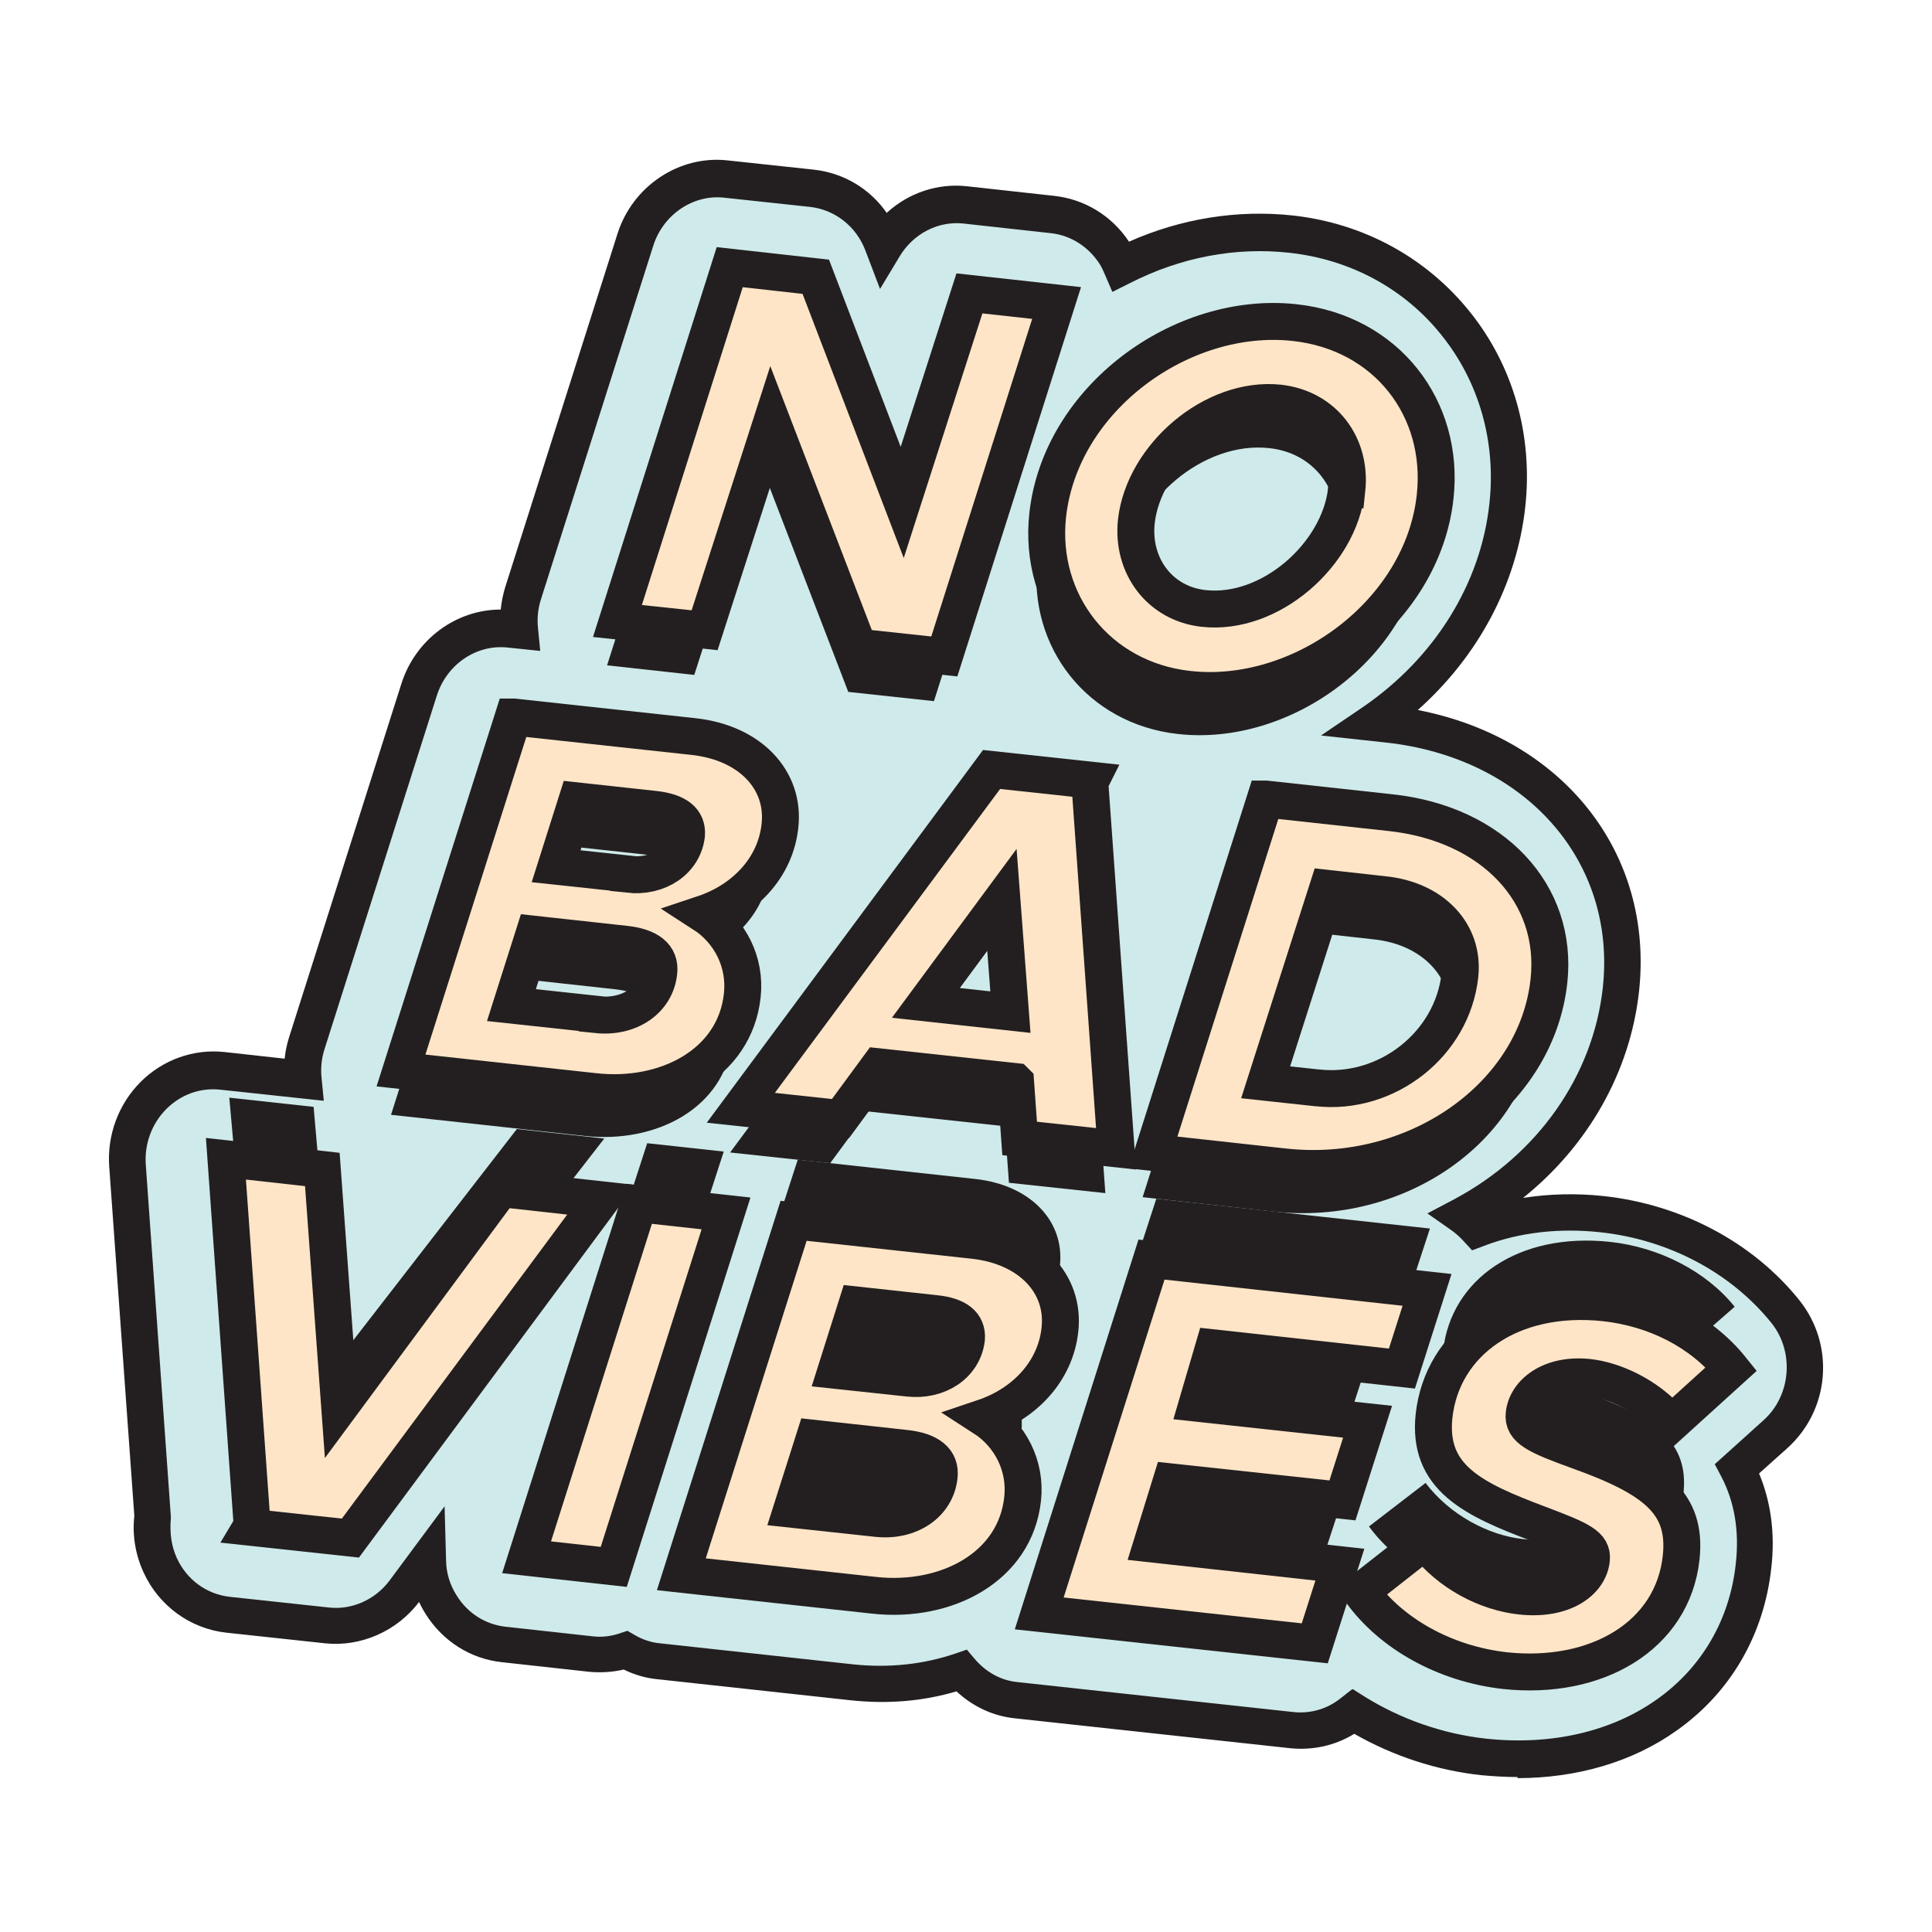
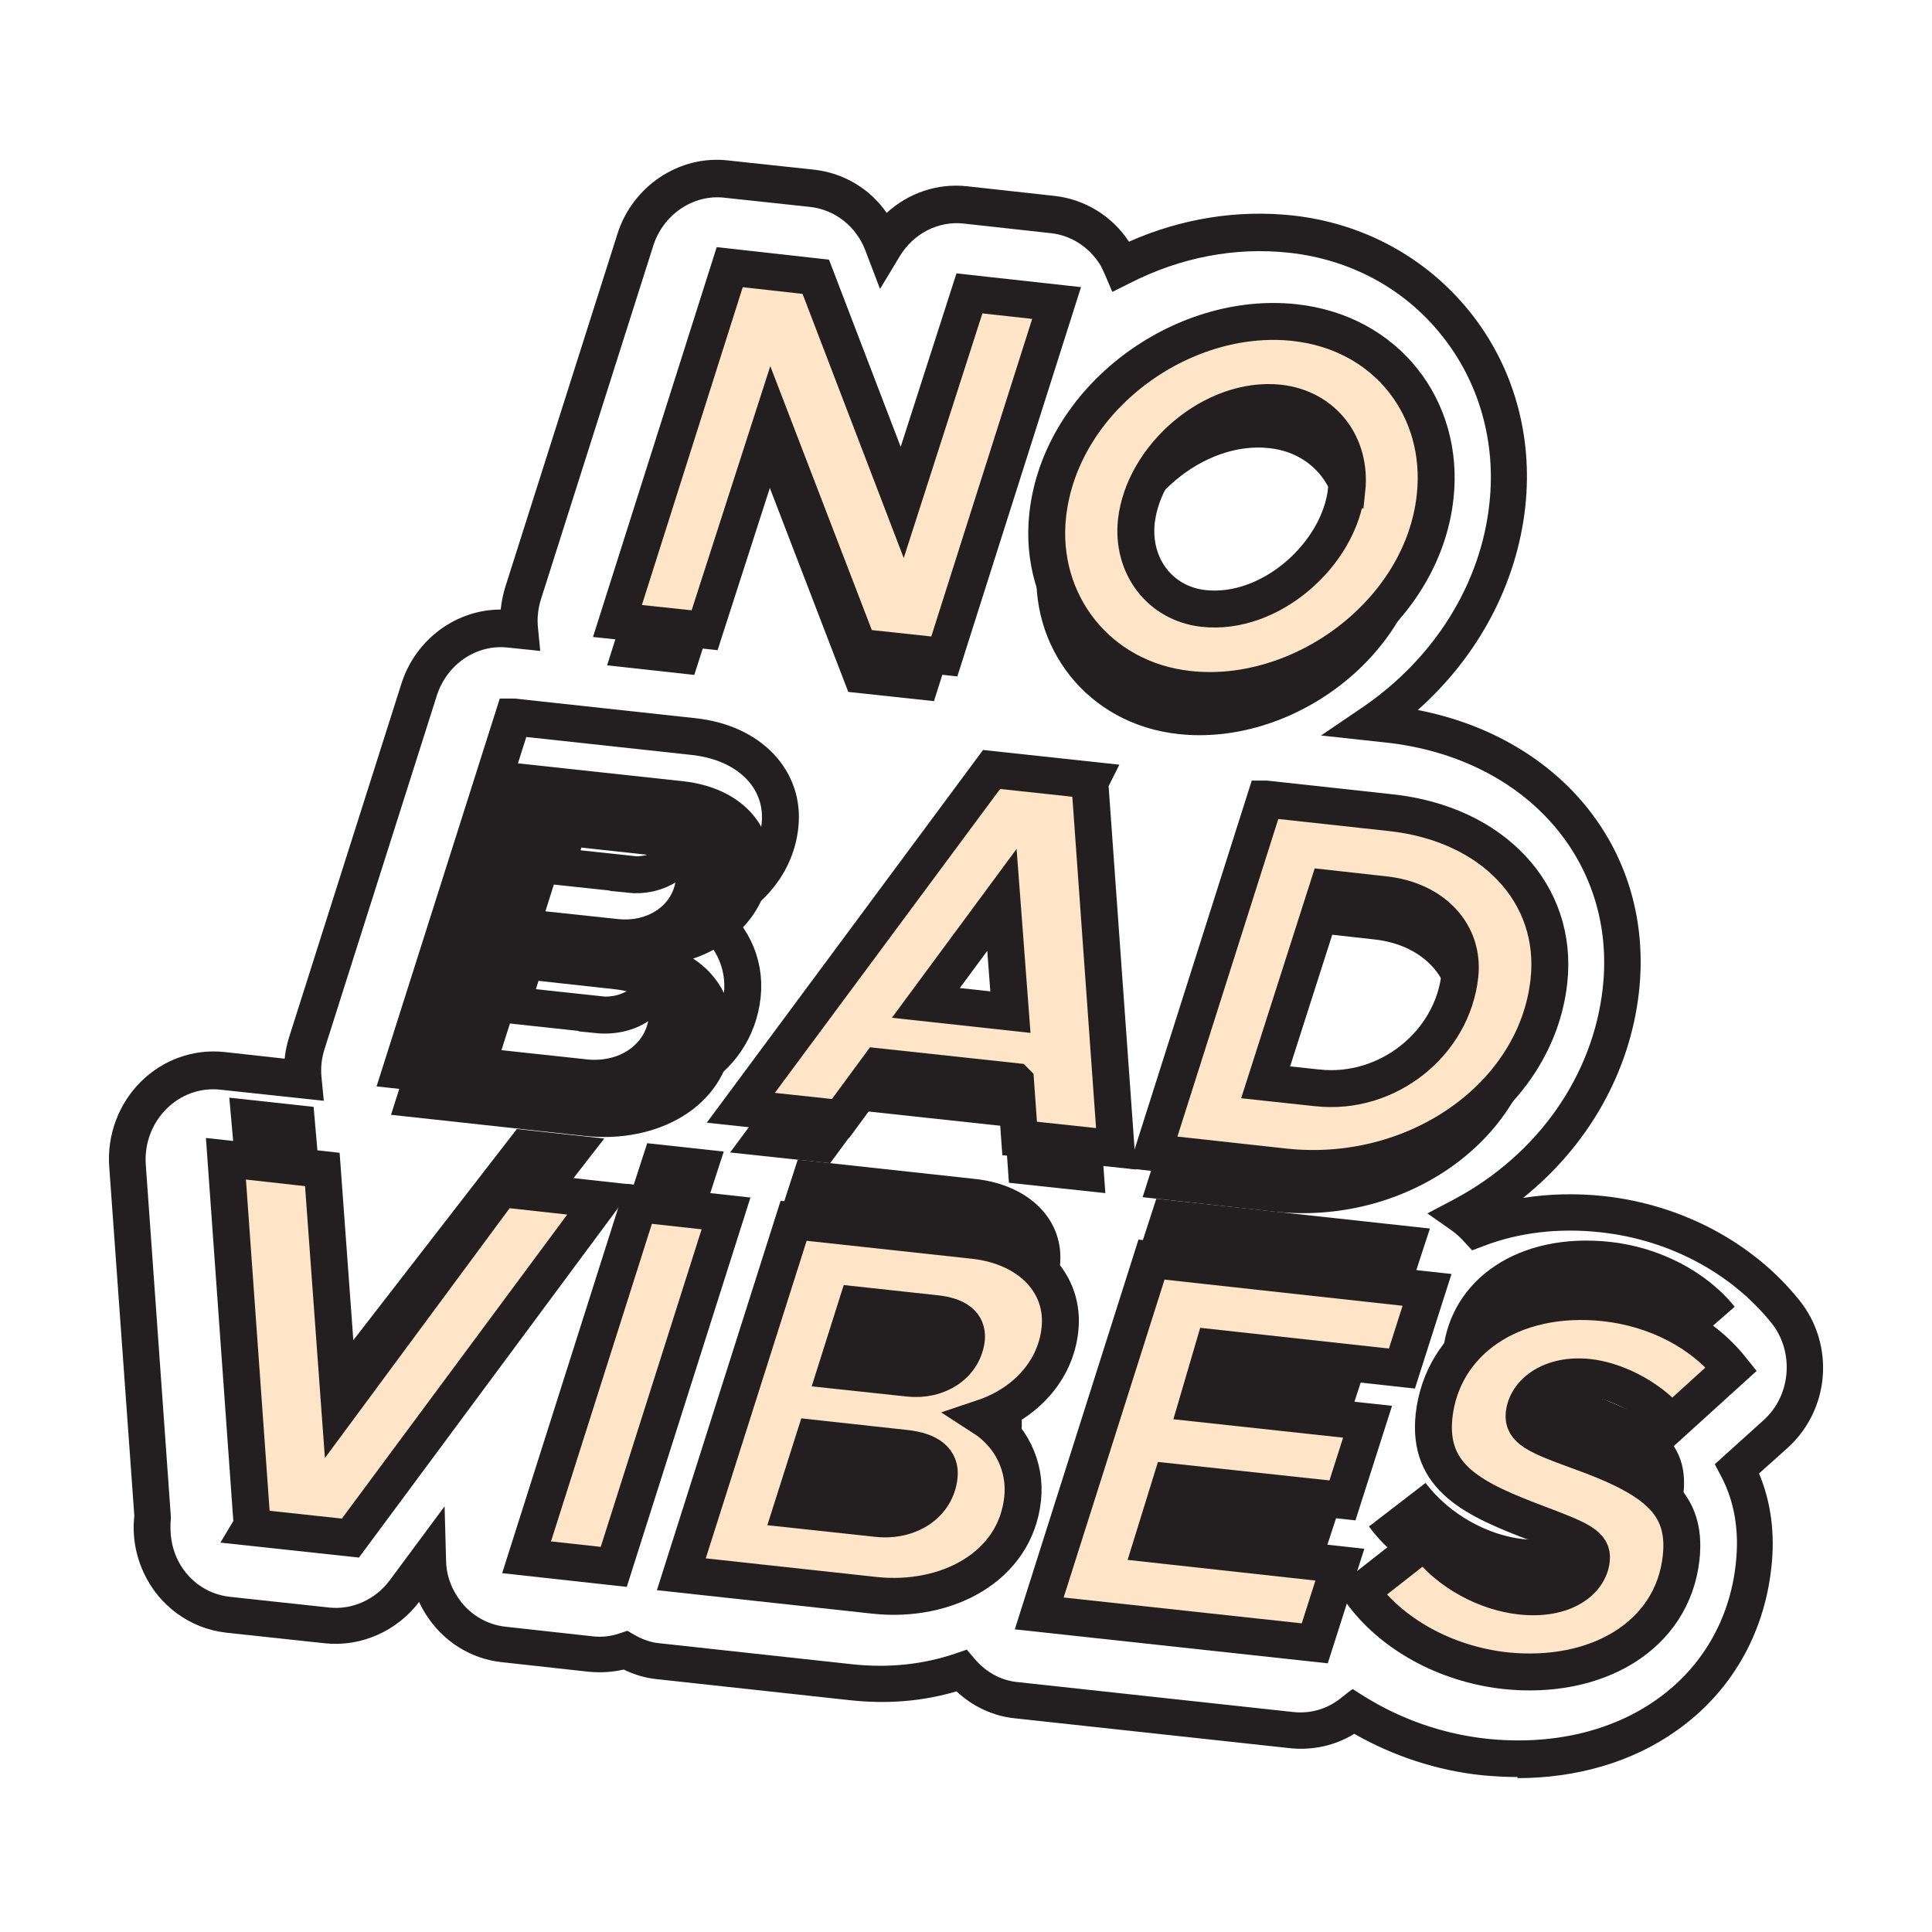
<svg xmlns="http://www.w3.org/2000/svg" fill="none" viewBox="0 0 266 266" height="266" width="266">
-   <path fill="#CFEAEA" d="M245.801 180.49C239.851 173.117 230.647 168.235 220.579 167.116C214.375 166.455 208.527 167.218 203.391 169.15C202.781 168.489 202.12 167.879 201.357 167.371C213.205 161.065 221.748 149.776 223.223 136.199C225.257 117.282 211.781 101.925 191.085 99.687L189 99.484C199.018 92.619 206.238 81.838 207.611 69.532C209.696 50.666 196.577 34.241 177.863 32.207C169.676 31.343 161.642 33.021 154.523 36.632C154.268 36.072 154.014 35.513 153.658 34.953C151.726 31.902 148.573 29.919 145.064 29.512L133.063 28.19C128.487 27.682 124.113 30.021 121.774 33.936L121.571 33.479C119.994 29.309 116.282 26.41 111.909 25.953L100.061 24.681C94.518 24.071 89.331 27.58 87.551 33.072L72.092 81.737C71.584 83.364 71.431 85.093 71.584 86.771L70.262 86.618C64.719 86.008 59.481 89.517 57.752 94.958L42.293 143.623C41.785 145.25 41.632 146.979 41.785 148.657L30.699 147.437C27.241 147.03 23.733 148.301 21.241 150.793C18.698 153.336 17.427 156.844 17.681 160.455L21.139 209.018C20.885 211.204 21.241 213.442 22.207 215.476C23.936 219.29 27.496 221.832 31.513 222.29L45.192 223.765C49.311 224.223 53.328 222.392 55.82 219.036L59.023 214.764C59.074 216.951 59.685 219.137 60.854 221.019C62.786 224.07 65.939 226.104 69.448 226.46L81.449 227.782C83.076 227.935 84.704 227.782 86.229 227.274C87.602 228.087 89.128 228.596 90.755 228.799L117.35 231.698C122.791 232.308 127.927 231.698 132.453 230.121C134.385 232.41 137.081 233.884 140.03 234.189L177.965 238.308C181.067 238.664 184.067 237.698 186.406 235.867C191.644 239.173 197.797 241.359 204.255 242.071C223.935 244.207 239.546 233.121 241.478 215.73C242.089 210.238 241.072 205.865 239.19 202.306L244.428 197.576C249.259 193.254 249.869 185.728 245.801 180.694" />
  <path fill="#231F20" d="M208.985 244.665C207.307 244.665 205.629 244.563 203.95 244.41C197.797 243.749 191.797 241.766 186.458 238.715C183.813 240.342 180.762 241.003 177.66 240.698L139.725 236.579C136.725 236.274 133.928 234.952 131.691 232.867C127.063 234.24 122.181 234.647 117.045 234.088L90.45 231.189C88.874 231.036 87.348 230.579 85.874 229.867C84.297 230.223 82.721 230.325 81.094 230.172L69.092 228.85C64.77 228.392 60.956 225.951 58.617 222.239C58.261 221.68 57.956 221.12 57.702 220.561C54.651 224.578 49.718 226.765 44.785 226.256L31.106 224.782C26.174 224.222 21.852 221.07 19.767 216.493C18.648 214.052 18.19 211.357 18.495 208.713L15.037 160.607C14.732 156.285 16.309 152.013 19.36 148.962C22.411 145.911 26.631 144.386 30.903 144.843L39.192 145.759C39.294 144.742 39.497 143.775 39.802 142.809L55.261 94.144C57.193 88.042 62.787 83.923 68.94 83.923C69.042 82.906 69.245 81.889 69.55 80.872L85.009 32.207C87.094 25.597 93.552 21.325 100.214 22.088L112.062 23.359C116.181 23.817 119.791 26.003 122.08 29.309C125.08 26.563 129.097 25.19 133.165 25.648L145.166 26.97C149.336 27.427 153.099 29.716 155.438 33.275C162.659 30.072 170.389 28.851 177.965 29.665C187.729 30.733 196.374 35.462 202.374 42.937C208.375 50.412 211.07 59.972 210.002 69.787C208.832 80.415 203.544 90.331 195.204 97.755C215.087 101.62 227.749 117.333 225.664 136.504C224.444 147.589 218.647 157.76 209.697 164.93C213.256 164.37 217.019 164.269 220.782 164.675C231.563 165.845 241.377 171.083 247.734 179.015C252.666 185.169 251.954 194.118 246.056 199.407L242.191 202.865C243.818 206.78 244.428 211.154 243.869 215.934C242.852 225.087 238.275 233.02 230.851 238.257C224.8 242.58 217.121 244.817 208.883 244.817L208.985 244.665ZM186.254 232.562L187.78 233.528C192.814 236.681 198.611 238.715 204.561 239.376C213.46 240.342 221.799 238.461 228.105 233.986C234.309 229.613 238.174 222.951 238.987 215.273C239.496 210.747 238.784 206.73 237.004 203.322L236.089 201.594L242.801 195.542C246.615 192.135 247.073 186.084 243.869 182.117C238.326 175.252 229.783 170.676 220.325 169.659C214.731 169.049 209.188 169.659 204.306 171.54L202.679 172.15L201.51 170.879C201.052 170.371 200.493 169.862 199.933 169.455L196.526 167.065L200.187 165.133C211.731 158.98 219.358 148.098 220.681 135.944C222.562 118.502 210.002 104.315 190.78 102.23L181.881 101.264L187.576 97.399C197.492 90.636 203.9 80.364 205.069 69.278C205.985 60.837 203.645 52.599 198.509 46.191C193.373 39.733 185.898 35.716 177.508 34.801C170.134 33.987 162.557 35.411 155.591 38.971L153.15 40.191L152.082 37.699C151.879 37.242 151.675 36.784 151.421 36.377C149.895 33.987 147.455 32.411 144.709 32.106L132.708 30.783C129.199 30.377 125.741 32.156 123.859 35.309L121.164 39.784L119.13 34.445C117.859 31.139 114.961 28.902 111.604 28.495L99.756 27.224C95.484 26.715 91.315 29.512 89.942 33.835L74.483 82.499C74.076 83.771 73.923 85.144 74.076 86.517L74.381 89.619L69.957 89.161C65.635 88.653 61.516 91.449 60.142 95.772L44.684 144.436C44.277 145.708 44.124 147.03 44.277 148.454L44.582 151.556L30.344 150.03C27.598 149.725 24.903 150.691 22.919 152.674C20.885 154.708 19.868 157.505 20.072 160.353L23.53 208.916C23.326 211.154 23.631 212.933 24.343 214.51C25.716 217.51 28.462 219.493 31.615 219.849L45.294 221.324C48.447 221.68 51.65 220.256 53.634 217.612L61.211 207.391L61.414 214.764C61.414 216.544 61.973 218.273 62.889 219.697C64.414 222.138 66.855 223.663 69.601 223.968L81.602 225.29C82.873 225.443 84.094 225.29 85.314 224.884L86.382 224.528L87.348 225.087C88.467 225.748 89.687 226.155 90.908 226.256L117.503 229.155C122.436 229.664 127.114 229.155 131.487 227.68L133.114 227.121L134.233 228.443C135.759 230.223 137.844 231.392 140.132 231.596L178.067 235.715C180.406 235.969 182.745 235.308 184.627 233.783L186.051 232.664L186.254 232.562Z" />
  <path fill="#231F20" d="M99.044 42.937L110.892 44.208L122.791 75.278L132.046 46.547L144.047 47.87L128.589 96.534L116.791 95.263L104.841 64.193L95.586 92.924L83.585 91.602L99.044 42.937Z" />
  <path fill="#231F20" d="M142.827 77.058C144.556 60.989 161.286 48.887 176.795 50.565C189.508 51.938 197.543 62.413 196.221 74.516C194.492 90.585 177.711 102.789 162.201 101.06C149.692 99.687 141.505 89.059 142.827 77.058ZM184.067 73.651C184.728 67.498 180.914 62.362 174.761 61.701C165.659 60.684 156.048 69.024 155.082 77.974C154.421 84.127 158.336 89.314 164.337 89.975C173.541 90.992 183.05 82.499 184.016 73.651H184.067Z" />
  <path fill="#231F20" d="M69.244 104.874L94.111 107.569C101.891 108.434 106.671 113.57 105.959 119.875C105.349 125.52 101.179 130.046 95.433 131.978C99.145 134.368 101.332 138.639 100.823 143.165C99.806 152.573 90.297 157.505 80.432 156.387L53.836 153.488L69.295 104.823L69.244 104.874ZM80.788 145.86C85.212 146.318 88.873 143.877 89.331 140.063C89.585 137.877 88.009 136.555 84.652 136.199L72.143 134.826L69.041 144.589L80.838 145.86H80.788ZM85.059 126.537C89.178 126.994 92.636 124.655 93.043 121.096C93.195 119.163 91.772 117.943 88.67 117.638L77.94 116.468L75.092 125.469L85.059 126.537Z" />
  <path fill="#231F20" d="M138.352 155.064L119.537 153.03L114.299 160.15L100.519 158.675L135.047 112.095L148.726 113.57L148.573 113.824L152.184 164.269L138.911 162.845L138.352 155.064ZM137.691 145.504L136.521 130.046L126.046 144.233L137.691 145.504Z" />
  <path fill="#231F20" d="M172.778 116.163L190.068 118.045C204.103 119.57 213.154 129.232 211.832 141.233C210.103 157.098 193.475 168.794 175.372 166.811L157.319 164.828L172.778 116.163ZM179.897 155.929C189.508 156.997 198.509 149.878 199.577 140.419C200.187 134.622 195.865 130.046 189.152 129.334L181.372 128.469L172.829 155.166L179.897 155.929Z" />
  <path fill="#231F20" d="M71.163 155.444L83.198 156.755L47.744 202.394L35.852 201.098L36.01 200.971L31.57 151.129L43.178 152.394L46.257 187.605L71.163 155.444ZM73.592 205.212L89.107 157.399L99.646 158.548L84.131 206.36L73.592 205.212ZM94.322 207.471L109.837 159.659L134.263 162.321C141.882 163.151 146.599 168.133 145.932 174.257C145.342 179.669 141.182 184.116 135.191 186.201C138.898 188.55 141.098 192.825 140.624 197.169C139.639 206.213 130.284 211.39 120.385 210.311L94.322 207.471ZM114.096 180.083L125.49 181.324C130.19 181.837 134.163 179.099 134.59 175.183C134.846 172.833 133 171.262 129.51 170.882L117.476 169.57L114.096 180.083ZM107.619 199.841L120.58 201.253C125.707 201.812 130.067 198.829 130.541 194.485C130.828 191.85 128.862 190.051 125.088 189.639L111.416 188.149L107.619 199.841ZM193.846 178.398L166.715 175.441L163.729 184.988L188.226 187.657L185.2 196.911L160.561 194.226L157.323 204.754L184.384 207.703L181.358 216.957L143.687 212.851L159.202 165.039L196.873 169.145L193.846 178.398ZM207.942 220.719C199.966 219.849 192.561 215.728 188.483 210.167L196.271 204.171C199.61 208.57 204.924 211.383 209.695 211.903C216.318 212.625 220.528 209.697 220.932 205.994C221.18 203.715 219.216 202.564 212.843 200.212C203.557 196.822 197.839 193.749 198.685 185.987C199.764 176.089 209.116 169.614 221.72 170.988C228.414 171.718 234.9 175.018 238.834 179.915L231.506 186.322C228.255 182.437 223.385 180.177 219.753 179.781C213.914 179.144 209.996 182.032 209.601 185.664C209.345 188.014 211.515 189.259 217.753 191.524C228.234 195.188 232.537 198.684 231.776 205.662C230.643 216.059 220.475 222.085 207.942 220.719Z" />
  <path fill="#FFE5C7" d="M100.469 36.784L112.317 38.106L124.217 69.176L133.472 40.394L145.473 41.717L130.014 90.381L118.216 89.11L106.266 58.04L97.011 86.771L85.01 85.5L100.469 36.784Z" />
  <path stroke-miterlimit="10" stroke-width="5.085" stroke="#231F20" d="M100.469 36.784L112.317 38.106L124.217 69.176L133.472 40.394L145.473 41.717L130.014 90.381L118.216 89.11L106.266 58.04L97.011 86.771L85.01 85.5L100.469 36.784Z" />
  <path fill="#FFE5C7" d="M144.25 70.905C146.029 54.836 162.709 42.734 178.218 44.412C190.931 45.785 198.915 56.26 197.593 68.363C195.864 84.432 179.083 96.636 163.624 94.907C151.114 93.534 142.927 82.906 144.25 70.905ZM185.439 67.447C186.1 61.294 182.287 56.209 176.133 55.497C167.031 54.531 157.471 62.82 156.454 71.77C155.793 77.923 159.708 83.11 165.709 83.771C174.913 84.788 184.422 76.296 185.388 67.447" />
  <path stroke-miterlimit="10" stroke-width="5.085" stroke="#231F20" d="M144.25 70.905C146.029 54.836 162.709 42.734 178.218 44.412C190.931 45.785 198.915 56.26 197.593 68.363C195.864 84.432 179.083 96.636 163.624 94.907C151.114 93.534 142.927 82.906 144.25 70.905ZM185.439 67.447C186.1 61.294 182.287 56.209 176.133 55.497C167.031 54.531 157.471 62.82 156.454 71.77C155.793 77.923 159.708 83.11 165.709 83.771C174.913 84.788 184.422 76.296 185.388 67.447H185.439Z" />
-   <path fill="#FFE5C7" d="M70.719 98.721L95.535 101.416C103.315 102.281 108.095 107.417 107.383 113.722C106.773 119.367 102.603 123.892 96.806 125.825C100.518 128.215 102.705 132.486 102.196 137.063C101.179 146.471 91.67 151.403 81.805 150.284L55.209 147.386L70.668 98.721H70.719ZM82.212 139.707C86.636 140.165 90.297 137.724 90.704 133.859C90.958 131.673 89.382 130.351 86.026 129.995L73.516 128.622L70.414 138.385L82.212 139.656V139.707ZM86.534 120.384C90.653 120.841 94.111 118.502 94.518 114.943C94.67 112.959 93.246 111.79 90.145 111.434L79.415 110.264L76.567 119.265L86.534 120.333V120.384Z" />
  <path stroke-miterlimit="10" stroke-width="5.085" stroke="#231F20" d="M70.719 98.721L95.535 101.416C103.315 102.281 108.095 107.417 107.383 113.722C106.773 119.367 102.603 123.892 96.806 125.825C100.518 128.215 102.705 132.486 102.196 137.063C101.179 146.471 91.67 151.403 81.805 150.284L55.209 147.386L70.668 98.721H70.719ZM82.212 139.707C86.636 140.165 90.297 137.724 90.704 133.859C90.958 131.673 89.382 130.351 86.026 129.995L73.516 128.622L70.414 138.385L82.212 139.656V139.707ZM86.534 120.384C90.653 120.841 94.111 118.502 94.518 114.943C94.67 112.959 93.246 111.79 90.145 111.434L79.415 110.264L76.567 119.265L86.534 120.333V120.384Z" />
  <path fill="#FFE5C7" d="M139.776 148.911L120.961 146.877L115.724 153.997L101.994 152.522L136.522 105.942L150.201 107.417L150.048 107.722L153.659 158.166L140.386 156.743L139.827 148.962L139.776 148.911ZM139.115 139.351L137.946 123.893L127.47 138.08L139.115 139.351Z" />
  <path stroke-miterlimit="10" stroke-width="5.085" stroke="#231F20" d="M139.776 148.911L120.961 146.877L115.724 153.997L101.994 152.522L136.522 105.942L150.201 107.417L150.048 107.722L153.659 158.166L140.386 156.743L139.827 148.962L139.776 148.911ZM139.115 139.351L137.946 123.893L127.47 138.08L139.115 139.351Z" />
  <path fill="#FFE5C7" d="M174.254 110.01L191.493 111.892C205.528 113.417 214.58 123.028 213.257 135.08C211.528 150.946 194.9 162.641 176.797 160.658L158.745 158.675L174.204 110.01H174.254ZM181.374 149.776C190.985 150.844 199.985 143.725 201.002 134.266C201.612 128.469 197.29 123.893 190.578 123.181L182.797 122.316L174.254 149.013L181.323 149.776H181.374Z" />
  <path stroke-miterlimit="10" stroke-width="5.085" stroke="#231F20" d="M174.254 110.01L191.493 111.892C205.528 113.417 214.58 123.028 213.257 135.08C211.528 150.946 194.9 162.641 176.797 160.658L158.745 158.675L174.204 110.01H174.254ZM181.374 149.776C190.985 150.844 199.985 143.725 201.002 134.266C201.612 128.469 197.29 123.893 190.578 123.181L182.797 122.316L174.254 149.013L181.323 149.776H181.374Z" />
  <path fill="#FFE5C7" d="M82.772 165.184L48.244 211.764L34.565 210.289L34.717 210.035L31.107 159.539L44.379 161.014L46.769 193.712L68.991 163.658L82.772 165.184Z" />
  <path stroke-miterlimit="10" stroke-width="5.085" stroke="#231F20" d="M82.772 165.184L48.244 211.764L34.565 210.289L34.717 210.035L31.107 159.539L44.379 161.014L46.769 193.712L68.991 163.658L82.772 165.184Z" />
  <path fill="#FFE5C7" d="M87.96 165.743L99.961 167.065L84.502 215.73L72.501 214.408L87.96 165.743Z" />
  <path stroke-miterlimit="10" stroke-width="5.085" stroke="#231F20" d="M87.96 165.743L99.961 167.065L84.502 215.73L72.501 214.408L87.96 165.743Z" />
  <path fill="#FFE5C7" d="M109.266 168.082L134.081 170.778C141.862 171.642 146.642 176.778 145.93 183.084C145.32 188.728 141.15 193.254 135.404 195.186C139.116 197.576 141.302 201.848 140.794 206.374C139.777 215.781 130.268 220.714 120.402 219.646L93.807 216.747L109.266 168.082ZM120.809 209.069C125.233 209.526 128.895 207.086 129.301 203.272C129.556 201.085 127.979 199.763 124.623 199.407L112.114 198.034L109.012 207.797L120.809 209.069ZM125.081 189.745C129.2 190.203 132.658 187.864 133.064 184.304C133.217 182.321 131.793 181.151 128.691 180.846L117.962 179.677L115.114 188.677L125.081 189.745Z" />
  <path stroke-miterlimit="10" stroke-width="5.085" stroke="#231F20" d="M109.266 168.082L134.081 170.778C141.862 171.642 146.642 176.778 145.93 183.084C145.32 188.728 141.15 193.254 135.404 195.186C139.116 197.576 141.302 201.848 140.794 206.374C139.777 215.781 130.268 220.714 120.402 219.646L93.807 216.747L109.266 168.082ZM120.809 209.069C125.233 209.526 128.895 207.086 129.301 203.272C129.556 201.085 127.979 199.763 124.623 199.407L112.114 198.034L109.012 207.797L120.809 209.069ZM125.081 189.745C129.2 190.203 132.658 187.864 133.064 184.304C133.217 182.321 131.793 181.151 128.691 180.846L117.962 179.677L115.114 188.677L125.081 189.745Z" />
  <path fill="#FFE5C7" d="M167.084 185.575L164.846 193.203L188.289 195.746L184.831 206.577L161.236 204.034L158.592 212.577L184.475 215.425L181.017 226.256L143.082 222.138L158.541 173.422L196.476 177.592L193.018 188.423L167.084 185.575Z" />
  <path stroke-miterlimit="10" stroke-width="5.085" stroke="#231F20" d="M167.084 185.575L164.846 193.203L188.289 195.746L184.831 206.577L161.236 204.034L158.592 212.577L184.475 215.425L181.017 226.256L143.082 222.138L158.541 173.422L196.476 177.592L193.018 188.423L167.084 185.575Z" />
  <path fill="#FFE5C7" d="M187.424 219.086L196.171 212.222C199.578 216.696 204.765 219.239 209.341 219.748C215.291 220.409 218.8 217.713 219.105 214.713C219.308 212.781 217.681 212.018 211.884 209.831C202.832 206.424 196.527 203.475 197.442 194.932C198.561 184.813 208.019 177.998 220.936 179.371C227.902 180.134 234.259 183.338 238.378 188.474L230.14 195.949C226.783 191.983 222.003 189.999 218.698 189.643C213.46 189.084 210.155 191.779 209.85 194.678C209.596 196.763 211.579 197.678 217.172 199.712C227.851 203.526 232.275 206.933 231.462 214.459C230.292 225.239 219.817 231.342 207.256 230.02C198.968 229.104 191.543 224.934 187.374 219.137" />
  <path stroke-miterlimit="10" stroke-width="5.085" stroke="#231F20" d="M187.424 219.086L196.171 212.222C199.578 216.696 204.765 219.239 209.341 219.748C215.291 220.409 218.8 217.713 219.105 214.713C219.308 212.781 217.681 212.018 211.884 209.831C202.832 206.424 196.527 203.475 197.442 194.932C198.561 184.813 208.019 177.998 220.936 179.371C227.902 180.134 234.259 183.338 238.378 188.474L230.14 195.949C226.783 191.983 222.003 189.999 218.698 189.643C213.46 189.084 210.155 191.779 209.85 194.678C209.596 196.763 211.579 197.678 217.172 199.712C227.851 203.526 232.275 206.933 231.462 214.459C230.292 225.239 219.817 231.342 207.256 230.02C198.968 229.104 191.543 224.934 187.374 219.137L187.424 219.086Z" />
</svg>